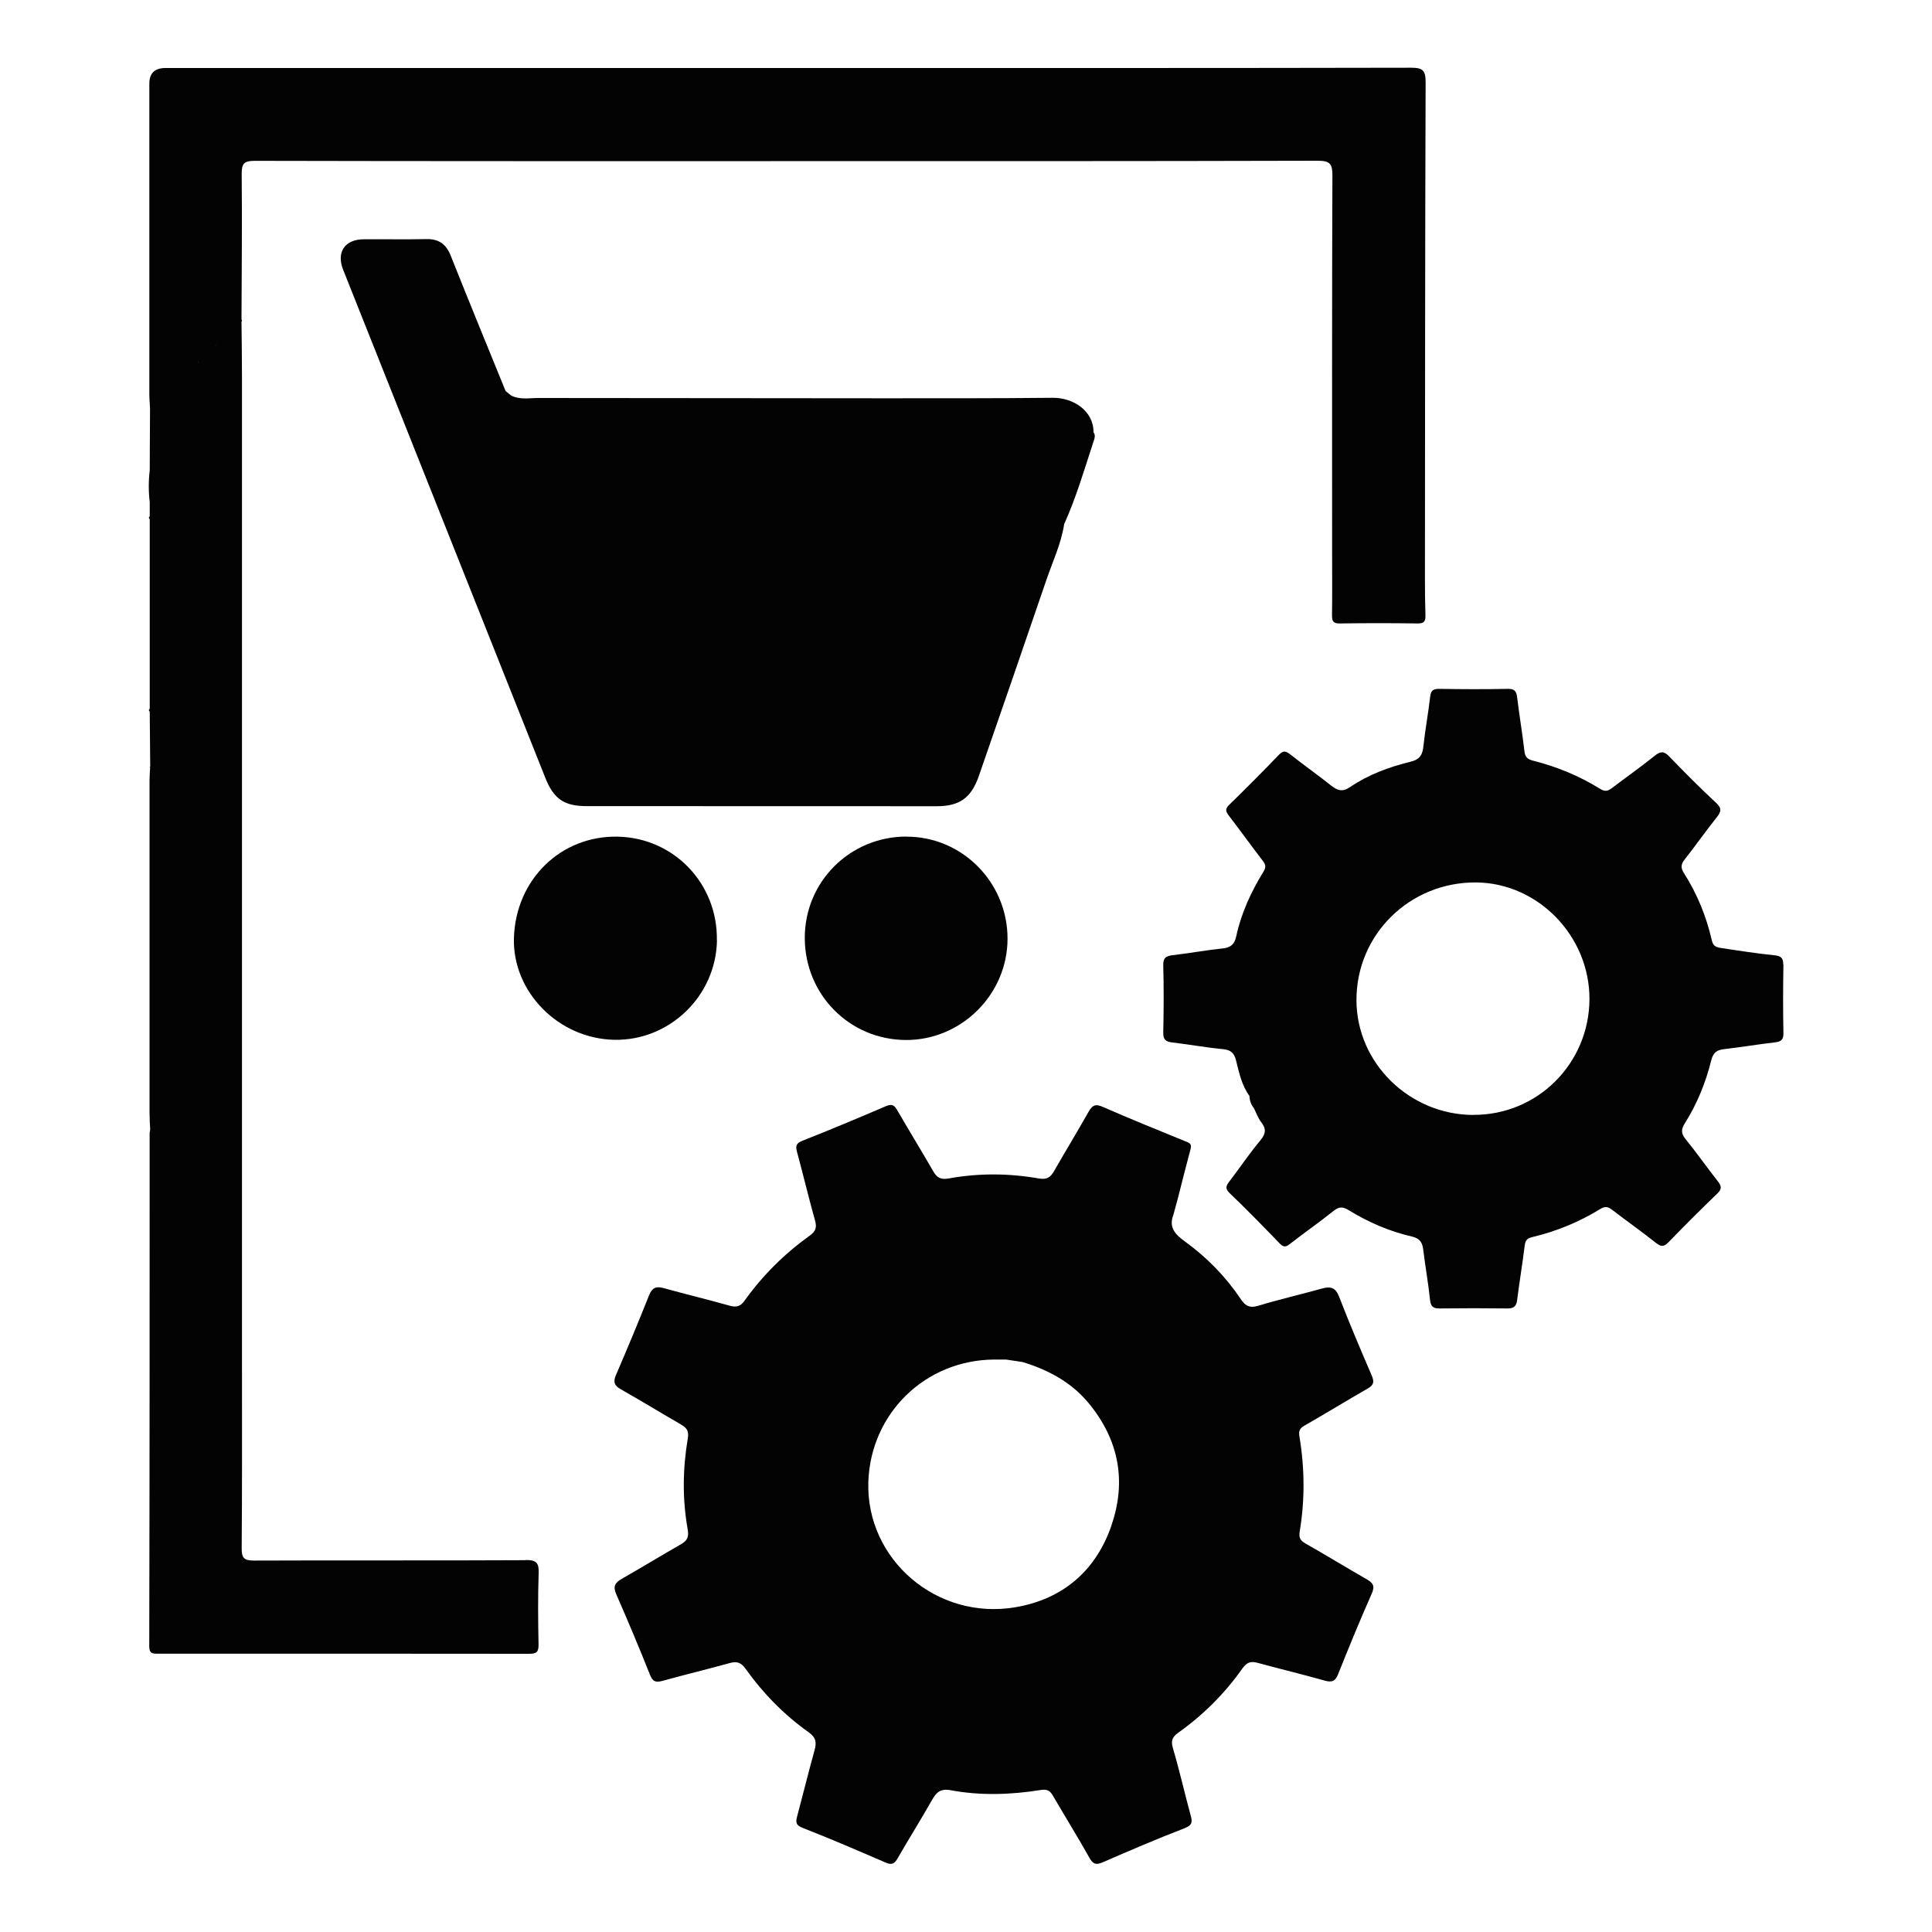
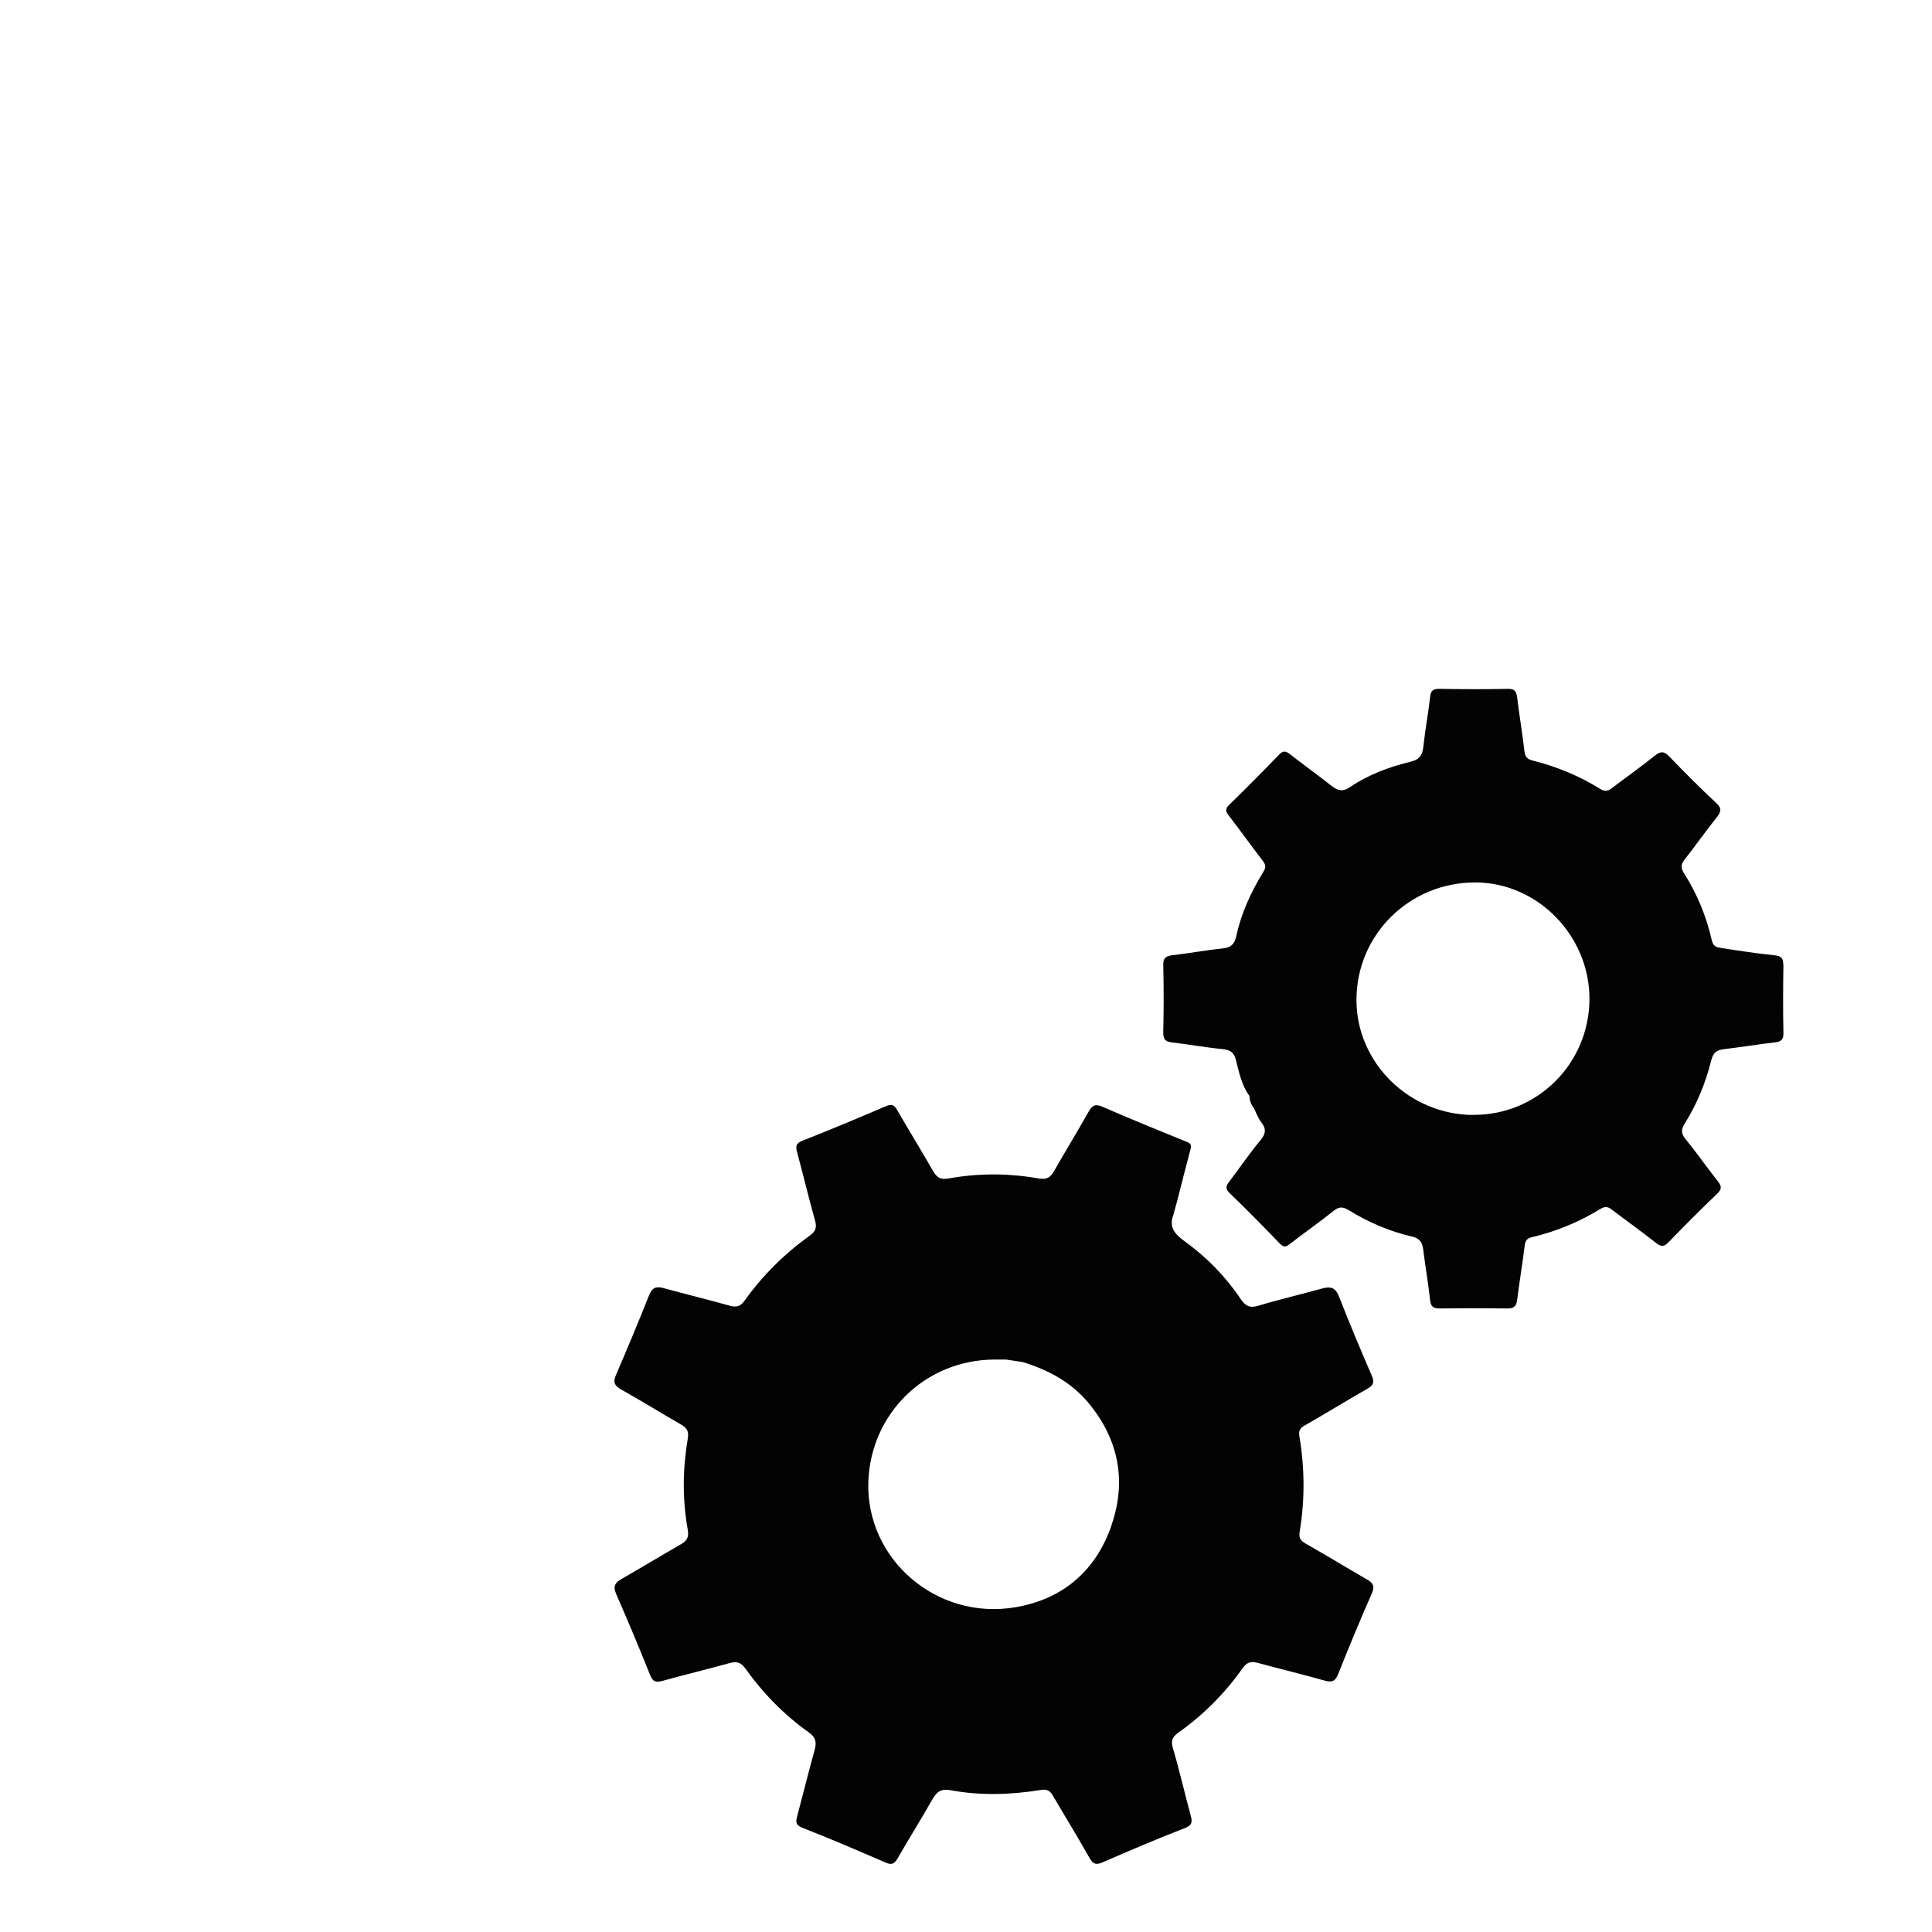
<svg xmlns="http://www.w3.org/2000/svg" id="Layer_1" viewBox="0 0 200 200">
  <defs>
    <style>.cls-1{fill:#030303;}</style>
  </defs>
  <path class="cls-1" d="M135.04,147.58c2.19-1.25,4.34-2.58,6.53-3.83.65-.37.71-.7.43-1.36-1.16-2.69-2.31-5.4-3.37-8.14-.37-.97-.88-1.11-1.78-.86-2.19.61-4.42,1.12-6.59,1.78-.89.27-1.34.02-1.82-.69-1.56-2.33-3.5-4.31-5.76-5.95-1.02-.74-1.72-1.45-1.21-2.78.14-.51.28-1.03.42-1.54.45-1.76.89-3.52,1.36-5.27.16-.6-.21-.65-.61-.82-2.84-1.16-5.68-2.31-8.49-3.54-.75-.33-1.07-.17-1.45.49-1.16,2.06-2.39,4.07-3.56,6.12-.38.66-.72.96-1.63.8-3.08-.54-6.2-.56-9.28,0-.89.16-1.26-.1-1.65-.79-1.22-2.12-2.5-4.2-3.72-6.31-.31-.54-.59-.62-1.17-.37-2.85,1.22-5.71,2.42-8.6,3.56-.67.26-.76.54-.58,1.18.64,2.35,1.2,4.73,1.86,7.08.2.71.09,1.11-.53,1.56-2.61,1.87-4.88,4.11-6.75,6.73-.44.62-.86.73-1.57.53-2.27-.64-4.56-1.19-6.84-1.82-.78-.21-1.18-.03-1.49.75-1.1,2.77-2.25,5.52-3.43,8.26-.31.72-.16,1.09.51,1.47,2.09,1.18,4.14,2.44,6.22,3.64.6.35.84.66.71,1.45-.53,3.13-.57,6.28-.01,9.41.15.83-.08,1.19-.73,1.56-2.05,1.17-4.06,2.4-6.11,3.57-.69.39-.91.78-.56,1.57,1.21,2.77,2.38,5.55,3.5,8.36.29.74.63.8,1.3.62,2.31-.64,4.64-1.2,6.95-1.84.73-.2,1.16-.08,1.64.59,1.81,2.54,3.99,4.77,6.54,6.58.77.55.82,1.06.6,1.86-.63,2.27-1.19,4.56-1.8,6.84-.16.6-.15.91.57,1.19,2.89,1.13,5.74,2.36,8.58,3.59.64.28.92.14,1.26-.45,1.15-2.01,2.39-3.97,3.53-5.99.47-.83.88-1.25,1.99-1.04,3.08.57,6.2.46,9.29-.03.69-.11.97.09,1.27.61,1.25,2.15,2.56,4.26,3.78,6.43.37.65.68.74,1.35.45,2.81-1.22,5.62-2.43,8.48-3.53.83-.32.82-.67.63-1.36-.63-2.32-1.16-4.66-1.84-6.97-.24-.82.02-1.18.63-1.61,2.55-1.82,4.75-4.02,6.55-6.57.48-.68.88-.81,1.61-.61,2.31.63,4.65,1.19,6.95,1.84.75.21,1.09.05,1.38-.69,1.12-2.81,2.27-5.6,3.49-8.36.34-.78.08-1.09-.55-1.45-2.12-1.22-4.2-2.49-6.33-3.7-.56-.32-.7-.61-.59-1.27.54-3.26.51-6.53-.03-9.78-.1-.59.01-.86.54-1.17ZM115.08,157.86c-1.61,4.71-5.02,7.68-9.96,8.52-8.14,1.39-15.49-4.95-15.23-12.98.24-7.1,5.9-12.61,13.02-12.66.41,0,.83,0,1.24,0,0,0,0,0,0,0,.57.09,1.15.17,1.72.26,2.66.82,5.04,2.08,6.84,4.27,3.1,3.76,3.92,8.03,2.36,12.59Z" />
-   <path class="cls-1" d="M54.42,161.51c-9.38.05-18.75,0-28.13.04-1.05,0-1.28-.28-1.27-1.3.05-6.3.03-12.61.03-18.92,0-34.02,0-68.05,0-102.07,0-1.99-.03-3.98-.05-5.97h0s.05-.05.05-.07c0-.05-.03-.1-.05-.16.02-5.02.07-10.04.02-15.06-.01-1.1.28-1.35,1.36-1.35,17.8.04,35.6.03,53.4.03,18.88,0,37.76.01,56.64-.04,1.3,0,1.52.36,1.51,1.57-.05,13.03-.03,26.06-.03,39.09,0,2.12.02,4.23-.01,6.35,0,.6.07.9.79.89,2.7-.04,5.39-.04,8.09,0,.72.01.81-.3.79-.89-.04-1.24-.05-2.49-.05-3.73.01-17.14.01-34.28.07-51.42,0-1.2-.29-1.49-1.49-1.49-19.87.04-39.75.03-59.62.03-23.11,0-46.23,0-69.34,0q-1.67,0-1.67,1.62c0,10.71,0,21.42,0,32.13,0,.49.05.98.07,1.47,0,0,0,0,0,0h0c-.01,2.15-.02,4.3-.03,6.44.03.27.05.55.07.82-.02-.27-.04-.55-.07-.82-.13,1.1-.13,2.19,0,3.29,0,.48,0,.96,0,1.45-.12.1-.12.2,0,.3,0,6.54,0,13.09,0,19.63-.12.1-.12.2,0,.3.02,1.89.03,3.79.05,5.68l-.06.03s.05.05.05.05c-.02.45-.06.91-.06,1.36,0,11.48,0,22.96,0,34.45,0,.58.04,1.15.07,1.73l-.05.03s.04.04.04.04c-.02.08-.05.16-.05.24,0,17.72,0,35.43-.04,53.15,0,.74.33.76.89.76,12.82,0,25.64-.01,38.46.01.79,0,.96-.23.95-.98-.05-2.45-.07-4.9.01-7.34.04-1.07-.2-1.39-1.34-1.39ZM24.06,34.15s0,0,0,0c.03-.15.09-.29.17-.4-.08.12-.14.25-.17.4ZM23.04,34.94h0c-.16.16-.31.31-.47.47,0,0,0,0,0,0,.16-.16.31-.31.47-.47ZM17.56,40.42s-.02.07-.03.1c0-.03.02-.06.03-.1h0ZM17.07,40.91h0s-.07.07-.11.11c.04-.04.07-.07.11-.11ZM16.32,41.66c-.06.05-.13.1-.19.15.06-.05.13-.1.19-.15h0ZM15.7,42.29c.21,0,.35-.11.45-.26-.1.15-.24.25-.45.26ZM20.55,37.42s0,0,0,0c-.04.2-.12.36-.24.49.12-.12.2-.28.23-.49ZM21.83,36.29c.11-.08.18-.2.21-.36l-.23.23c.08-.08.15-.15.23-.23,0,0,0,0,0,0h0c-.03.15-.1.27-.21.36ZM22.24,35.85c.16-.08.26-.21.3-.41-.16.16-.31.31-.47.47t0,0c.16-.16.31-.31.47-.47h0c-.04.2-.14.34-.3.41ZM23.24,34.85c.16-.07.27-.21.3-.42-.08.08-.17.17-.25.25.08-.08.17-.17.25-.25h0s0,0,0,0c-.03.2-.14.34-.3.42Z" />
-   <path class="cls-1" d="M110.16,54.26c1.24-2.74,2.08-5.62,3.01-8.46.1-.31.29-.7.03-1.06.01-2.21-2.09-3.58-4.23-3.56-5.97.06-11.94.05-17.91.05-11.78,0-23.55-.03-35.33-.03-.95,0-1.9.2-2.81-.25-.19-.16-.39-.31-.58-.47-1.9-4.67-3.82-9.33-5.68-14.01-.48-1.21-1.24-1.75-2.54-1.72-2.16.05-4.31,0-6.47.02-1.96.01-2.85,1.34-2.13,3.15,3.36,8.45,6.73,16.9,10.09,25.35,3.61,9.07,7.21,18.13,10.82,27.2.89,2.25,1.95,2.98,4.33,2.98,12.07,0,24.14.01,36.21.01,2.36,0,3.57-.86,4.36-3.13,2.34-6.76,4.68-13.52,6.99-20.29.65-1.91,1.53-3.75,1.84-5.77ZM47.6,41.84s.08-.06.08-.09c0,.03-.05.06-.08.09-.01-.02-.03-.03-.05-.05.02.02.04.03.05.05ZM47.54,41.78s0,0,0,0c0,0,0,0,0,0ZM48.02,39.97h0s-.06-.08-.09-.11c.03.04.06.08.09.11Z" />
  <path class="cls-1" d="M184.6,99.86c.01-.71-.25-.9-.92-.97-1.81-.19-3.61-.46-5.41-.74-.45-.07-.9-.09-1.06-.79-.56-2.47-1.51-4.81-2.88-6.96-.34-.53-.35-.9.06-1.42,1.13-1.43,2.17-2.93,3.31-4.35.46-.58.58-.93-.04-1.51-1.67-1.55-3.28-3.17-4.86-4.81-.56-.59-.93-.54-1.52-.06-1.42,1.14-2.91,2.19-4.36,3.29-.42.32-.72.47-1.28.12-2.15-1.34-4.49-2.3-6.95-2.92-.56-.14-.81-.36-.88-.97-.21-1.85-.53-3.69-.75-5.54-.08-.64-.24-.94-.97-.92-2.36.05-4.73.04-7.1,0-.61,0-.87.15-.94.81-.19,1.69-.51,3.36-.69,5.05-.09.92-.32,1.44-1.36,1.69-2.21.54-4.36,1.33-6.26,2.63-.77.52-1.28.35-1.93-.16-1.4-1.11-2.85-2.14-4.25-3.24-.43-.33-.69-.43-1.13.01-1.7,1.76-3.42,3.5-5.17,5.2-.43.42-.41.66-.07,1.11,1.19,1.54,2.32,3.13,3.51,4.67.32.42.39.67.09,1.16-1.28,2.09-2.31,4.3-2.82,6.71-.17.79-.57,1.15-1.39,1.23-1.73.18-3.45.5-5.17.7-.69.08-1.01.26-.99,1.05.06,2.32.05,4.65,0,6.97-.01.7.23.93.9,1.01,1.77.21,3.53.53,5.3.7.79.08,1.14.39,1.33,1.15.32,1.28.59,2.59,1.39,3.69.02.47.16.89.46,1.26.24.48.42,1.01.74,1.43.54.69.53,1.19-.06,1.9-1.14,1.37-2.14,2.85-3.22,4.27-.34.44-.47.73.05,1.22,1.77,1.69,3.47,3.44,5.17,5.2.43.45.68.34,1.11,0,1.47-1.15,3.01-2.21,4.46-3.38.59-.47.97-.44,1.59-.06,2.02,1.24,4.19,2.18,6.5,2.71.88.2,1.11.65,1.2,1.42.21,1.73.52,3.44.7,5.17.08.72.38.87,1.03.86,2.32-.03,4.65-.03,6.97,0,.69.01.94-.24,1.02-.91.23-1.85.54-3.69.77-5.54.06-.52.19-.8.76-.93,2.51-.59,4.88-1.57,7.08-2.92.48-.29.77-.25,1.19.07,1.51,1.16,3.07,2.26,4.56,3.44.53.42.83.43,1.31-.07,1.64-1.7,3.31-3.37,5.02-5.01.52-.49.48-.8.06-1.32-1.13-1.43-2.17-2.93-3.32-4.34-.48-.59-.47-1.01-.08-1.63,1.27-2.01,2.16-4.21,2.73-6.5.22-.88.61-1.1,1.39-1.19,1.73-.2,3.45-.49,5.17-.69.64-.07.94-.24.92-.98-.05-2.36-.04-4.73,0-7.1ZM152.51,115.42c-6.62-.03-12.07-5.38-12.09-11.87-.02-6.81,5.52-12.26,12.4-12.2,6.41.06,11.74,5.56,11.72,12.08-.03,6.67-5.39,12.02-12.03,11.98Z" />
-   <path class="cls-1" d="M74.21,97.35c.1-5.87-4.43-10.61-10.25-10.74-5.91-.13-10.6,4.46-10.76,10.53-.14,5.57,4.65,10.41,10.43,10.5,5.71.09,10.49-4.55,10.59-10.29Z" />
-   <path class="cls-1" d="M93.84,86.6c-5.85,0-10.53,4.67-10.53,10.48,0,5.86,4.61,10.54,10.44,10.58,5.76.04,10.55-4.72,10.55-10.49,0-5.83-4.7-10.57-10.46-10.56Z" />
</svg>